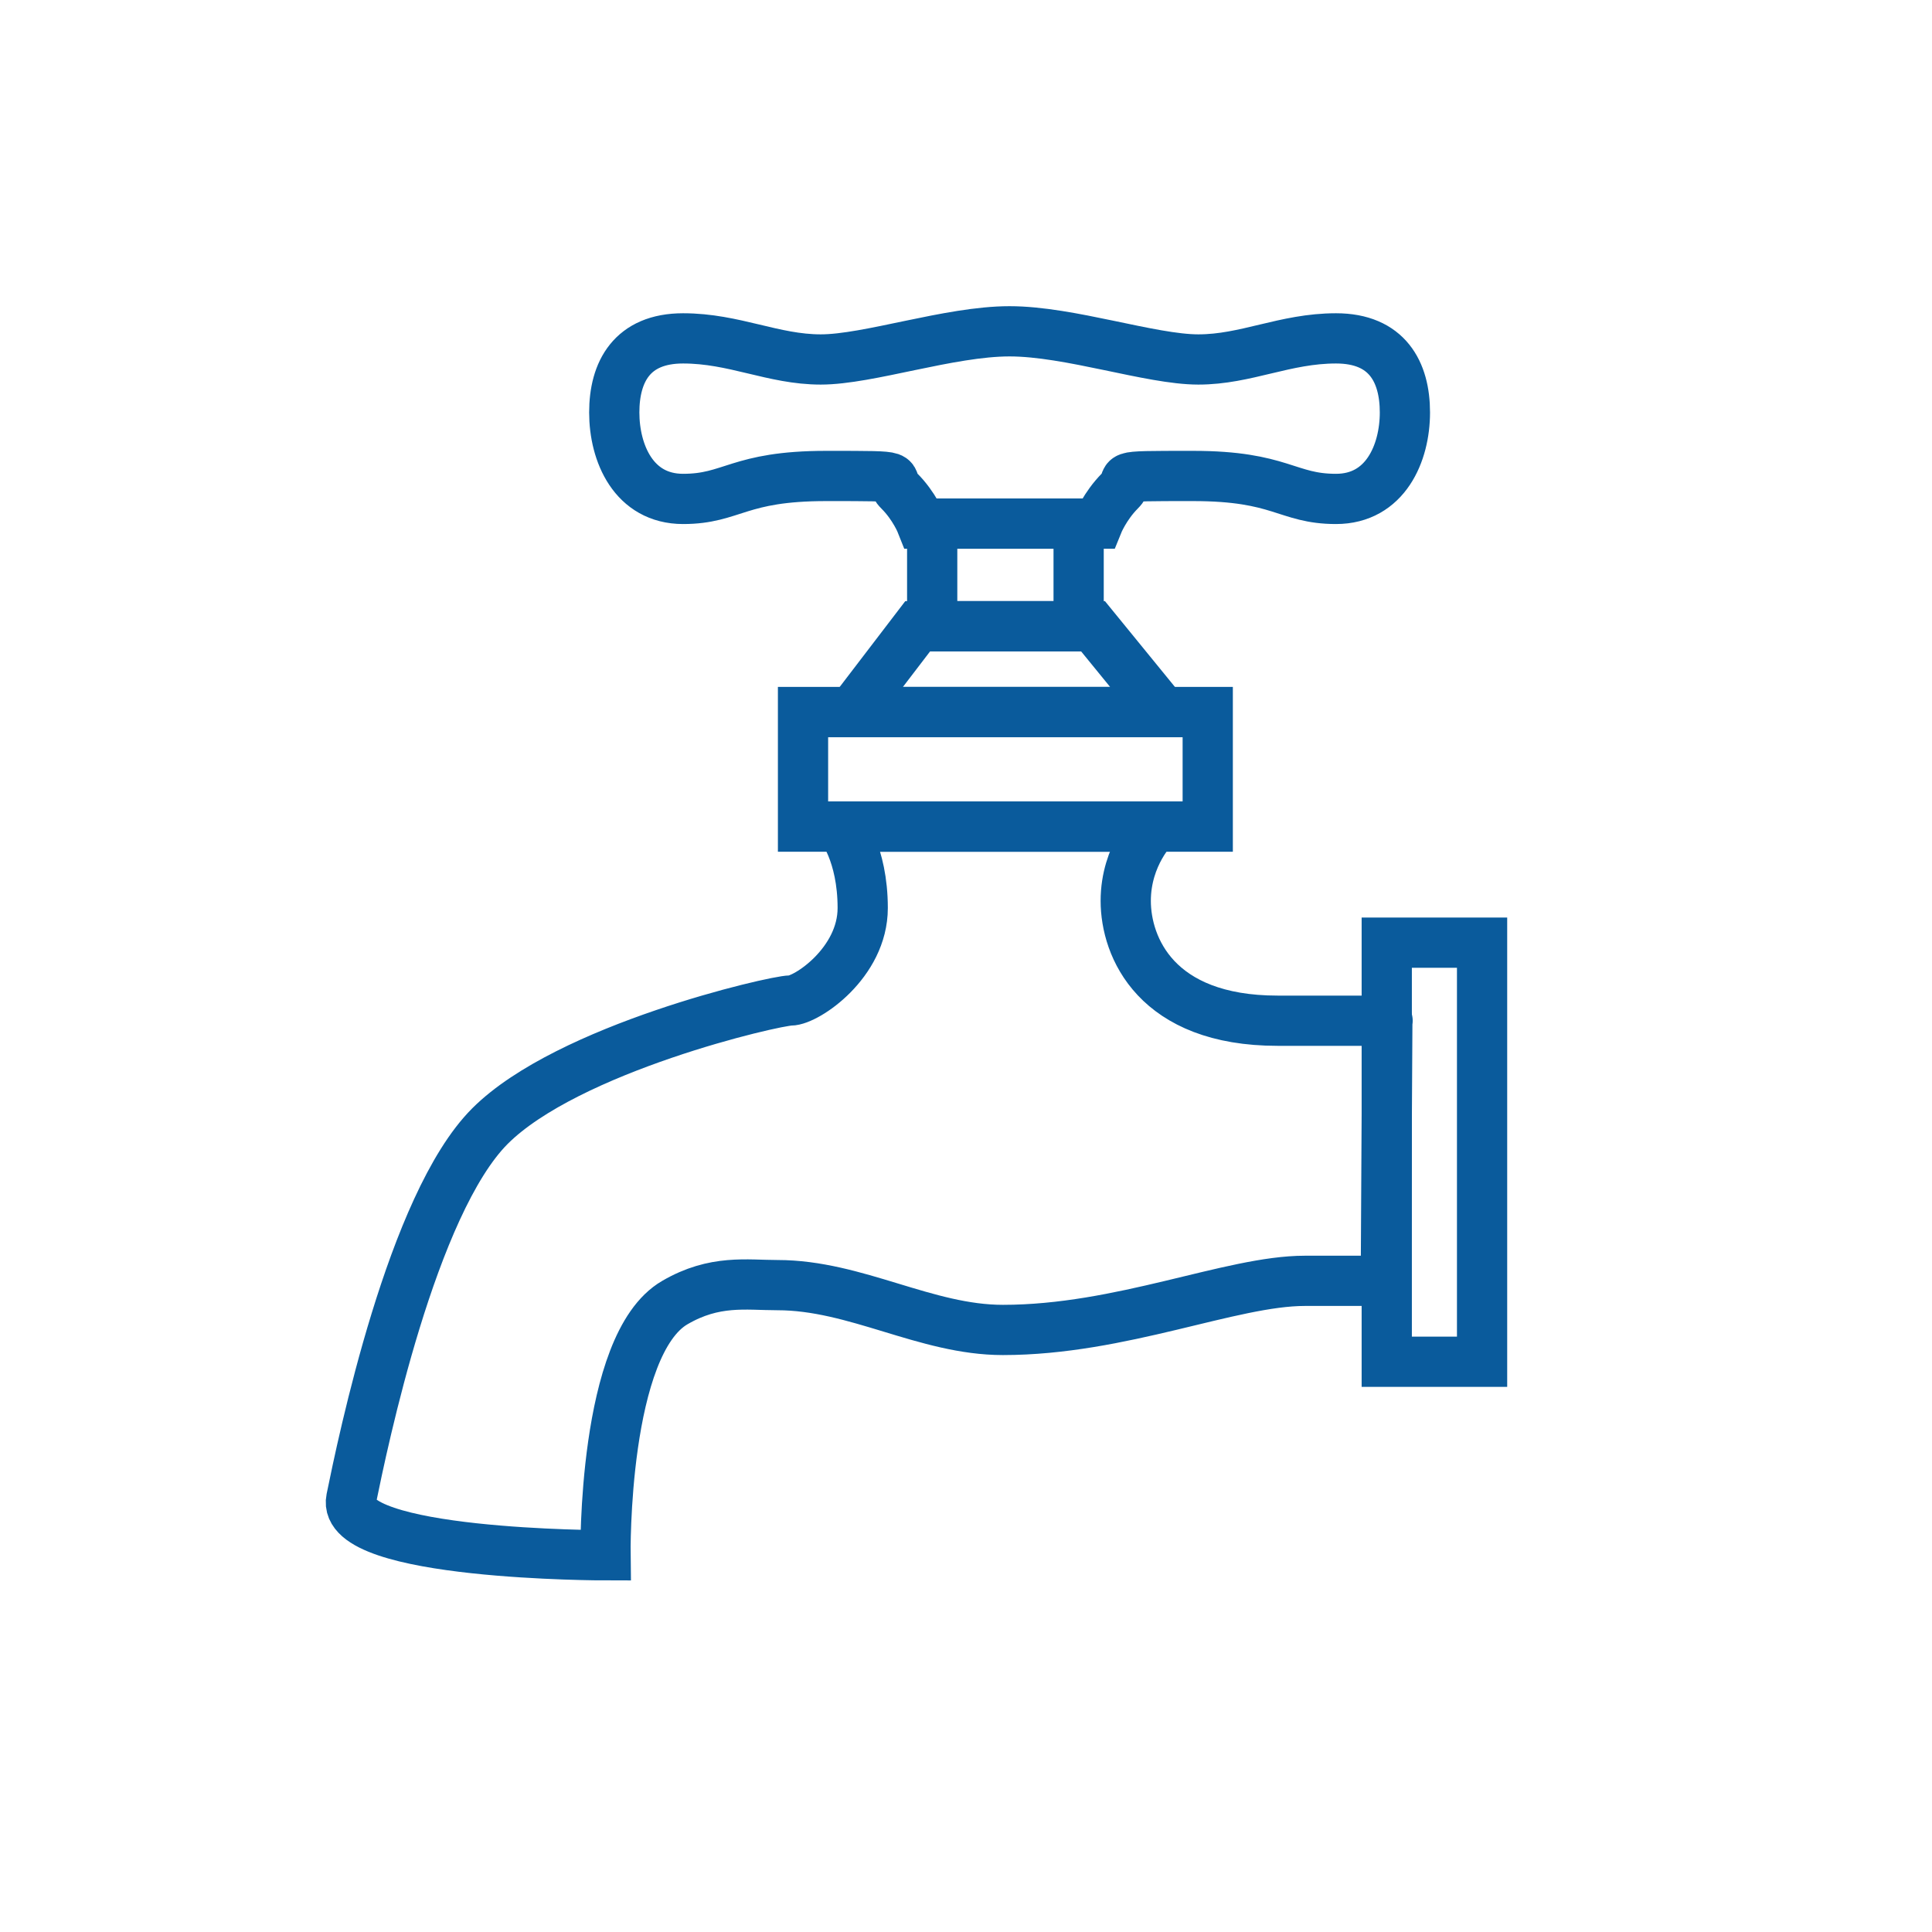
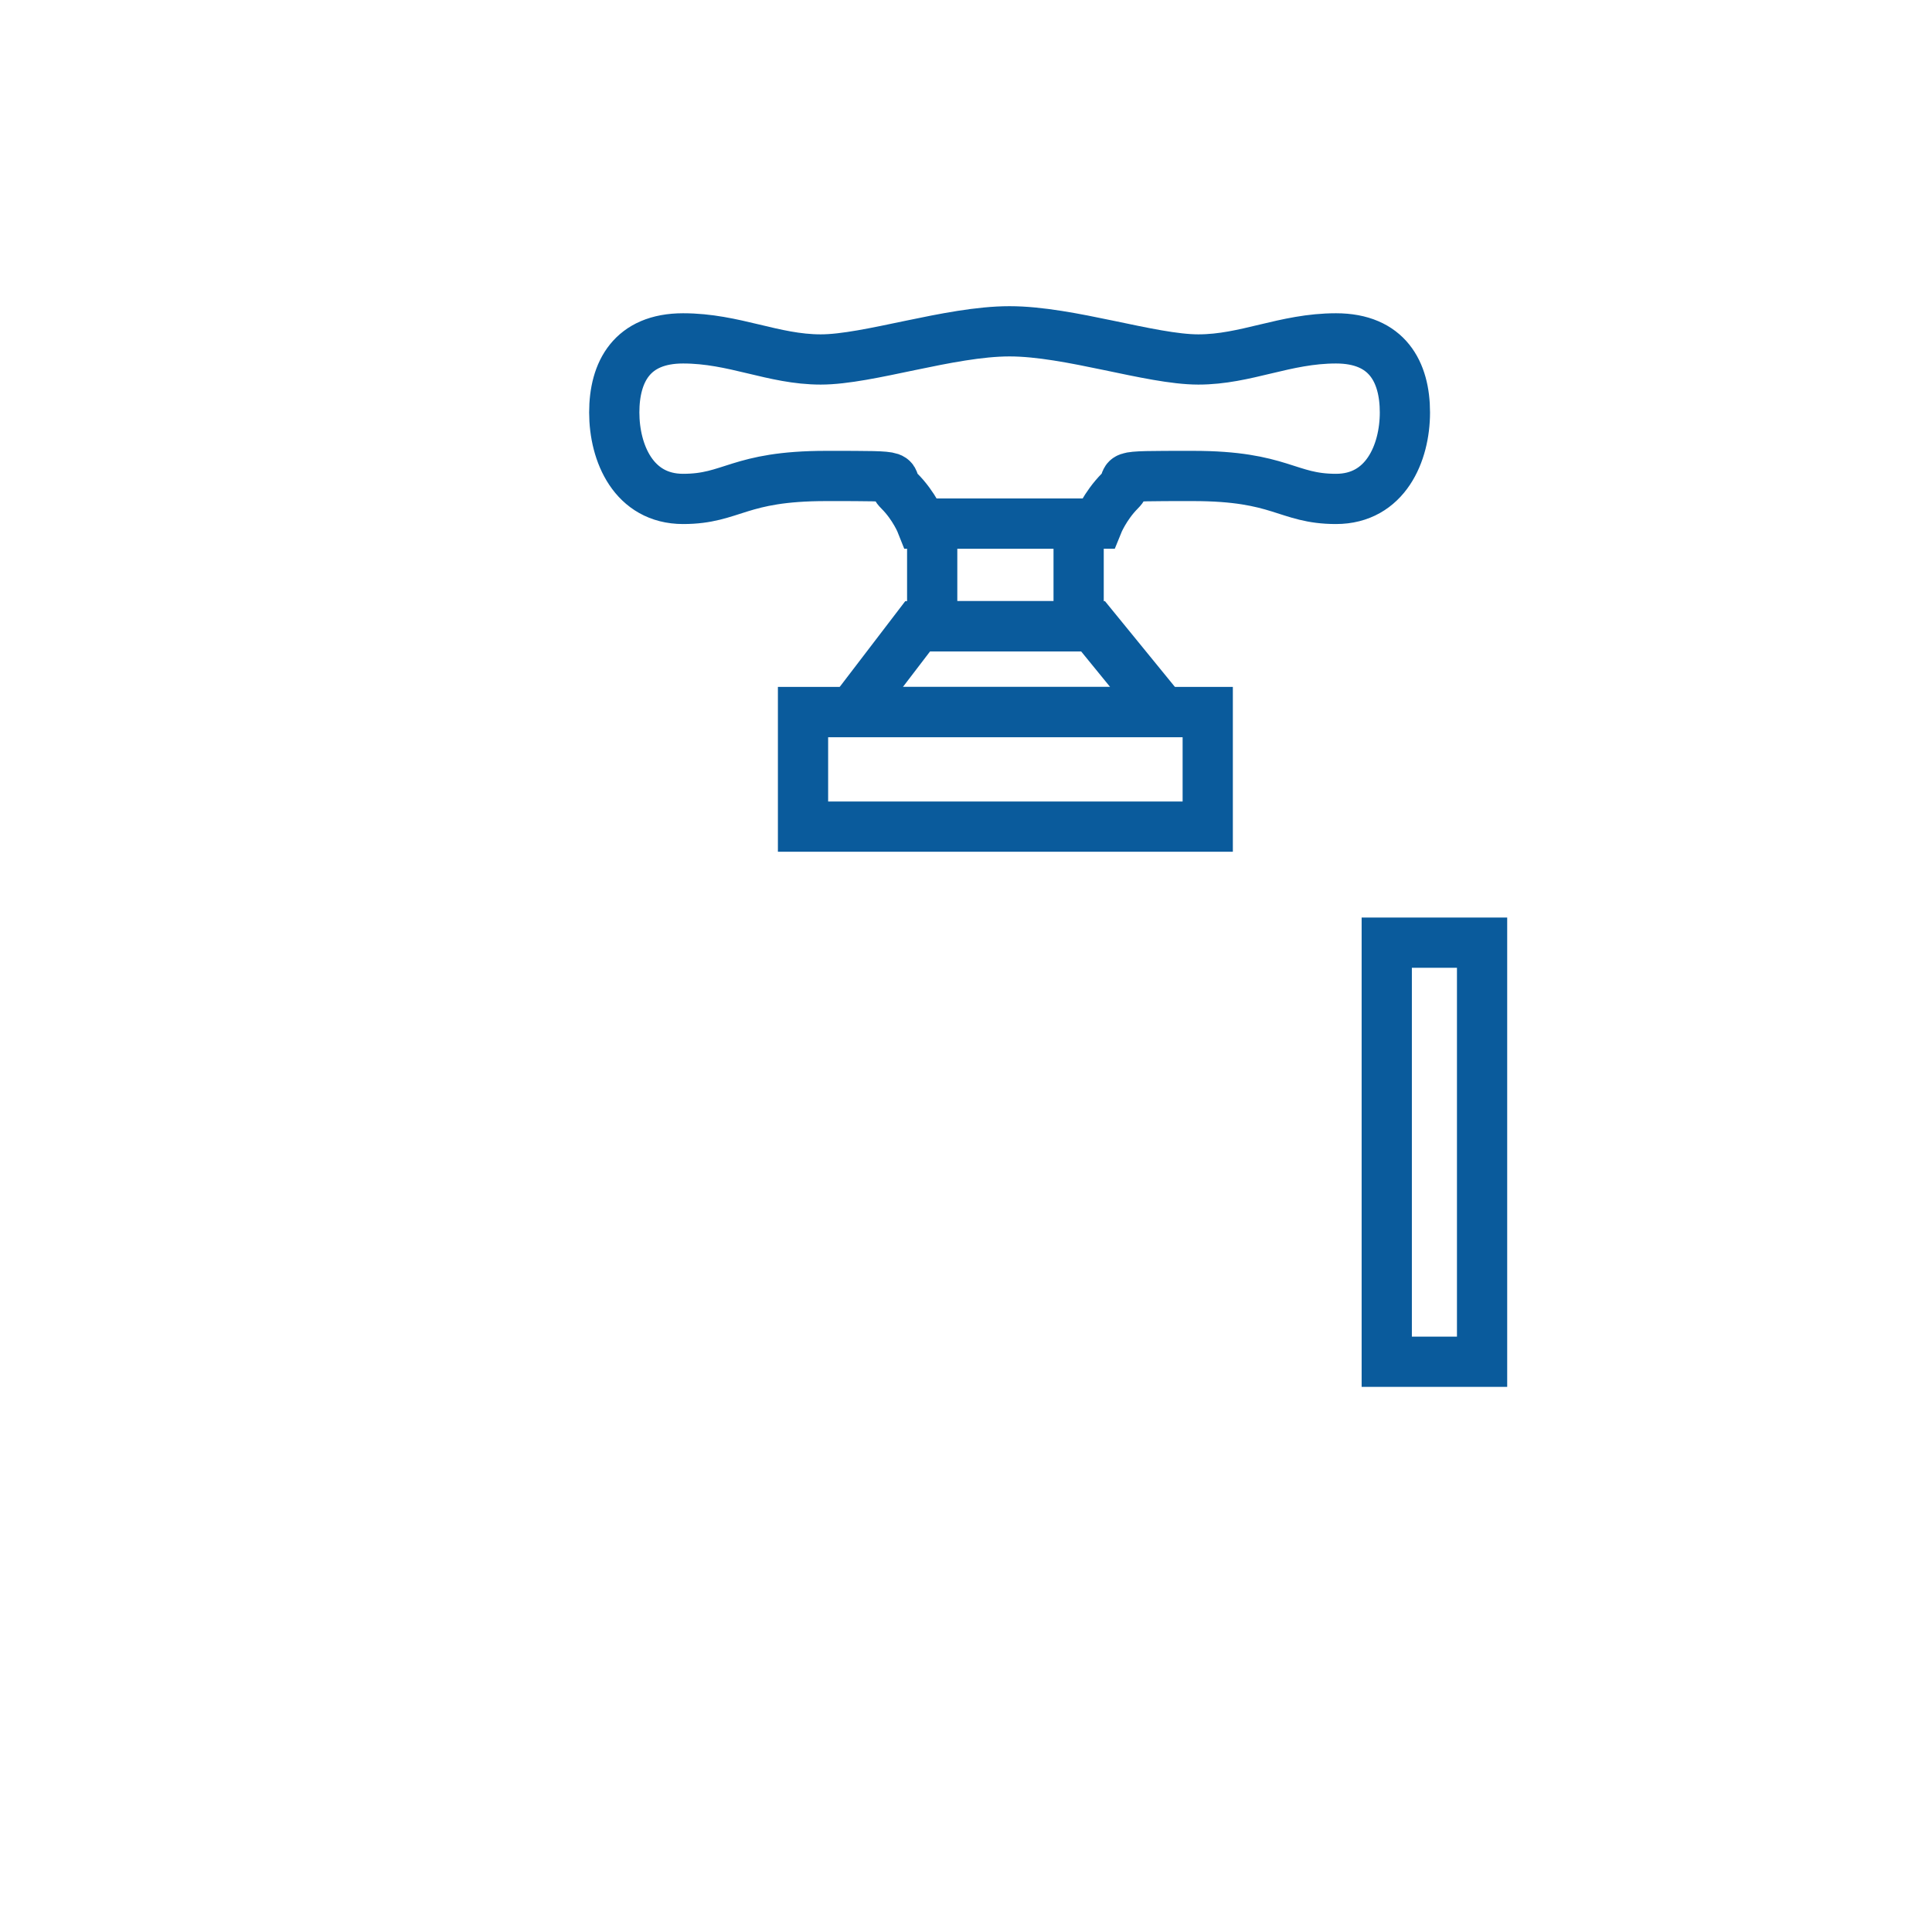
<svg xmlns="http://www.w3.org/2000/svg" version="1.1" id="レイヤー_1" x="0px" y="0px" width="50px" height="50px" viewBox="0 0 50 50" enable-background="new 0 0 50 50" xml:space="preserve">
  <g>
    <path fill="none" stroke="#0A5B9C" stroke-width="1.3" d="M26.082,13.551h2.33c0,0,0.184-0.456,0.57-0.845   c0.389-0.388-0.387-0.388,1.895-0.388c2.285,0,2.422,0.594,3.699,0.594c1.279,0,1.783-1.186,1.783-2.237   c0-1.05-0.459-1.918-1.783-1.918s-2.328,0.546-3.563,0.546c-1.232,0-3.332-0.729-4.887-0.729c-1.55,0-3.652,0.729-4.885,0.729   c-1.232,0-2.237-0.546-3.563-0.546c-1.324,0-1.781,0.868-1.781,1.918c0,1.052,0.503,2.237,1.781,2.237   c1.28,0,1.418-0.594,3.701-0.594c2.284,0,1.507,0,1.895,0.388c0.39,0.389,0.57,0.845,0.57,0.845H26.082z" />
    <rect x="24.125" y="13.551" fill="none" stroke="#0A5B9C" stroke-width="1.3" width="3.79" height="2.655" />
    <polygon fill="none" stroke="#0A5B9C" stroke-width="1.3" points="26.018,16.207 28.287,16.207 30.098,18.427 26.018,18.427    22.053,18.427 23.75,16.207  " />
    <rect x="20.782" y="18.427" fill="none" stroke="#0A5B9C" stroke-width="1.3" width="10.474" height="2.966" />
-     <path fill="none" stroke="#0A5B9C" stroke-width="1.3" d="M35.904,26.416c0,0,0.299,0-2.842,0c-3.143,0-3.928-1.906-3.928-3.101   c0-1.197,0.748-1.922,0.748-1.922h-8.124c0,0,0.569,0.686,0.569,2.107c0,1.419-1.458,2.393-1.869,2.393s-5.759,1.234-7.778,3.251   c-2.019,2.021-3.292,8.191-3.59,9.648c-0.3,1.459,6.58,1.459,6.58,1.459s-0.075-5.459,1.796-6.541   c1.03-0.6,1.852-0.451,2.654-0.451c2.032,0,3.837,1.16,5.835,1.16c3.066,0,5.906-1.271,7.814-1.271s2.096,0,2.096,0L35.904,26.416z   " />
    <rect x="35.889" y="24.396" fill="none" stroke="#0A5B9C" stroke-width="1.3" width="2.467" height="10.846" />
  </g>
</svg>